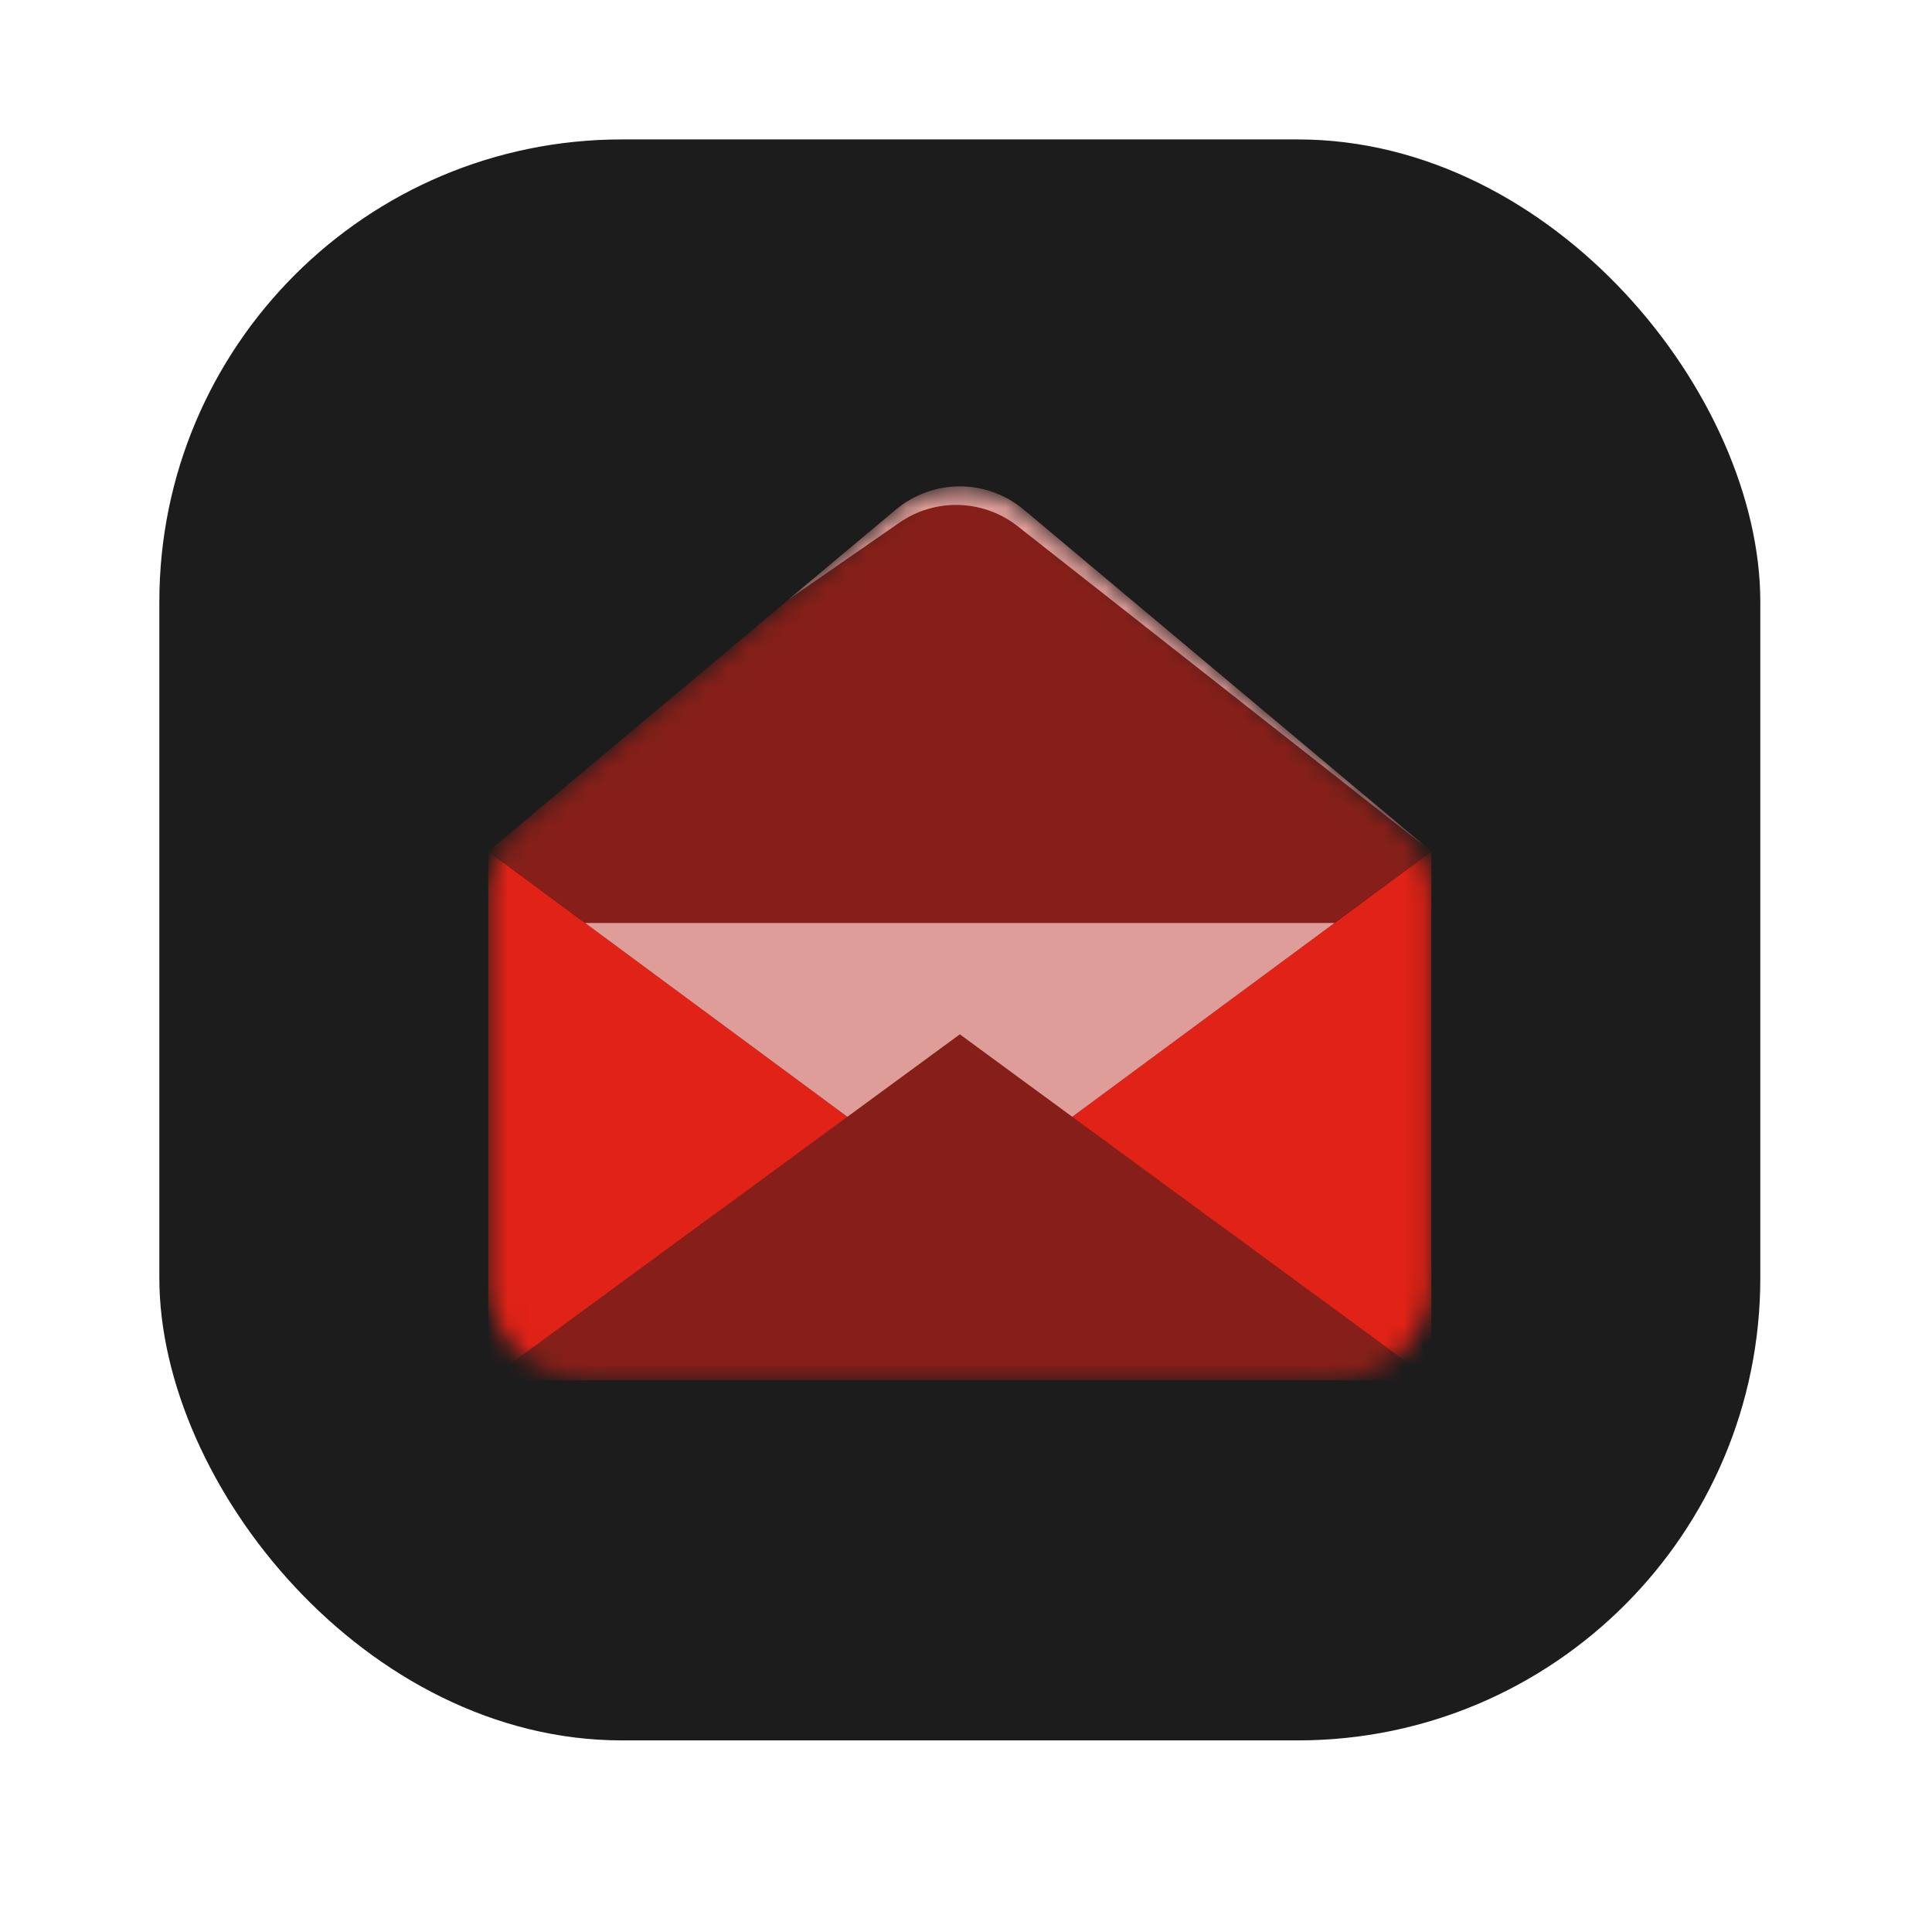
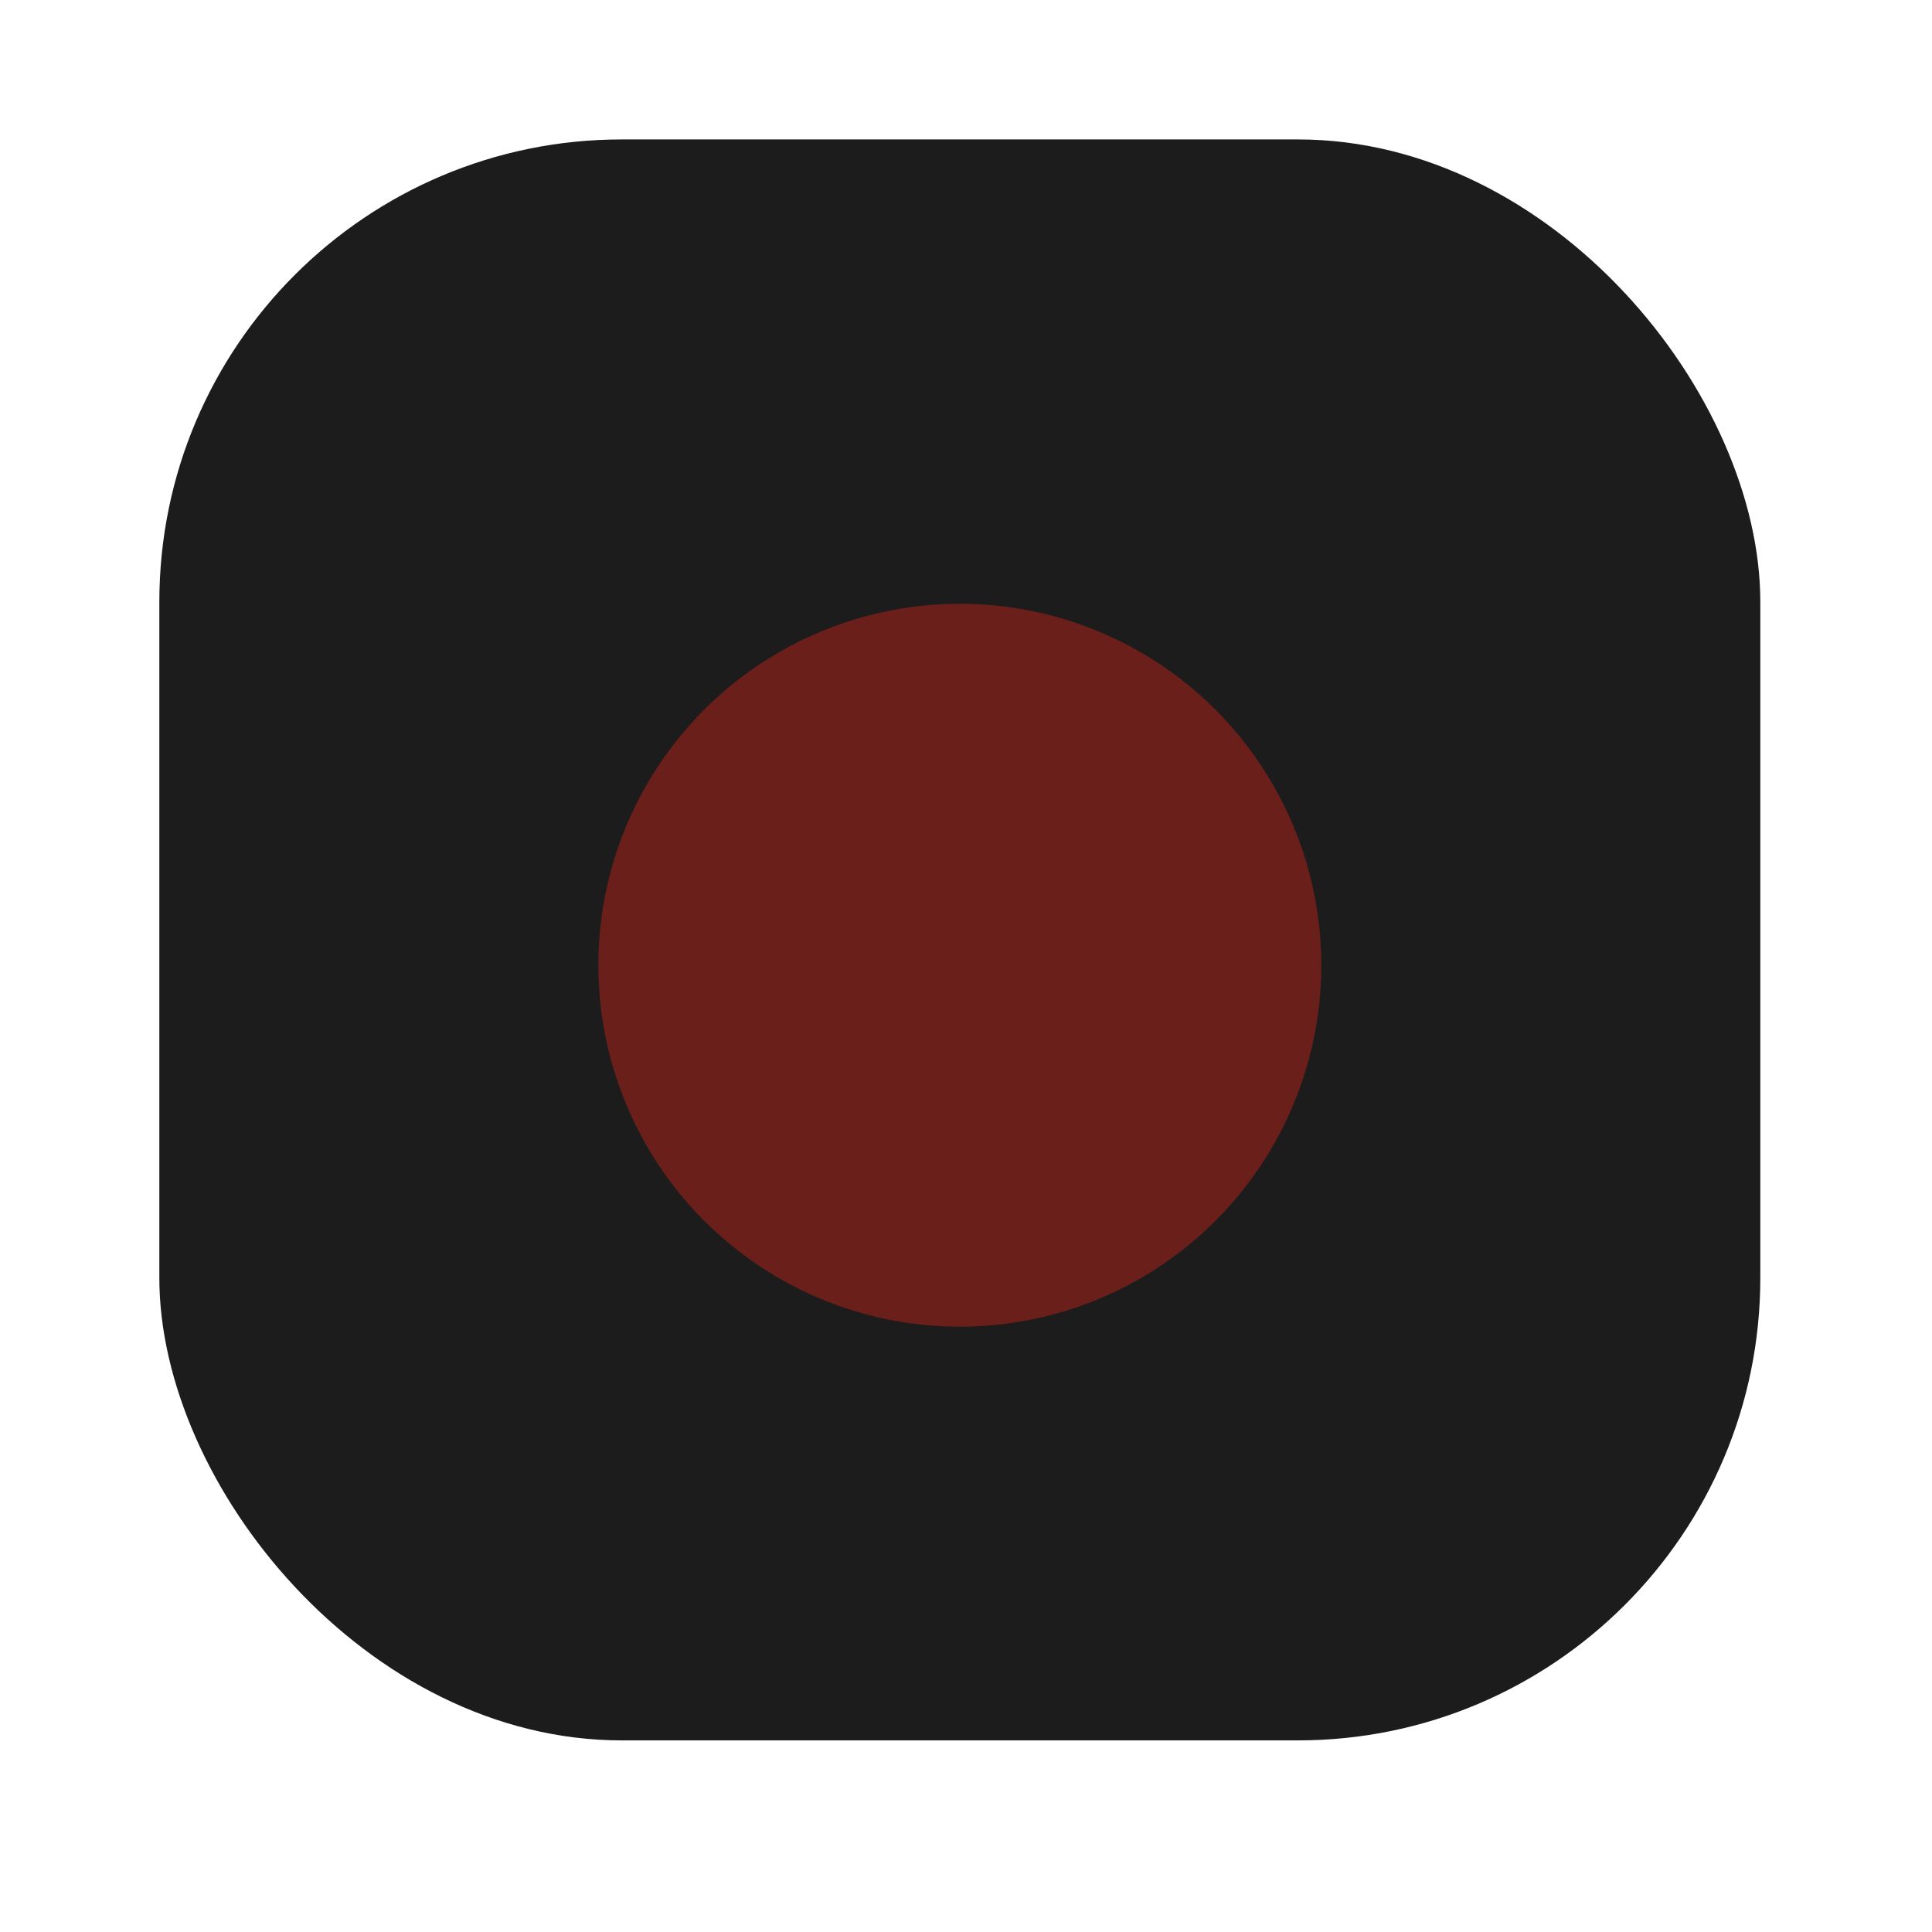
<svg xmlns="http://www.w3.org/2000/svg" width="97" height="97" viewBox="0 0 97 97" fill="none">
  <rect x="8" y="7" width="80.38" height="80.38" rx="23.221" fill="#1C1C1C" />
  <g opacity="0.4" filter="url(#filter0_f_150_1814)">
    <circle cx="48.19" cy="48.462" r="18.149" fill="#E12216" />
  </g>
  <mask id="mask0_150_1814" style="mask-type:alpha" maskUnits="userSpaceOnUse" x="24" y="24" width="48" height="46">
-     <path d="M24.516 45.114C24.516 43.637 25.169 42.236 26.3 41.286L44.974 25.599C46.833 24.037 49.546 24.037 51.406 25.599L70.08 41.286C71.211 42.236 71.864 43.637 71.864 45.114V64.299C71.864 67.061 69.625 69.299 66.864 69.299H29.516C26.754 69.299 24.516 67.061 24.516 64.299V45.114Z" fill="#D9D9D9" />
-   </mask>
+     </mask>
  <g mask="url(#mask0_150_1814)">
    <path d="M71.864 69.299H24.516L42.545 56.071L48.19 51.93L53.834 56.071L71.864 69.299Z" fill="#861F19" />
    <path d="M24.516 69.299V42.748L29.375 46.339L42.545 56.071L48.19 51.93L53.834 56.071L71.864 42.748V69.299L53.834 56.071L48.19 51.93L42.545 56.071L24.516 69.299Z" fill="#E12216" />
    <path d="M51.402 25.592L71.864 42.749L67.004 46.34L53.834 56.071L48.19 51.93L42.545 56.071L29.375 46.34L24.516 42.749L44.977 25.592C46.836 24.034 49.544 24.034 51.402 25.592Z" fill="#861F19" />
    <path d="M51.401 25.589L71.865 42.749L51.093 26.42C49.368 25.064 46.96 24.991 45.156 26.241L39.594 30.094L44.979 25.586C46.837 24.031 49.544 24.032 51.401 25.589Z" fill="#DE9D99" />
    <path d="M48.19 51.93L42.545 56.071L29.375 46.339H67.004L53.834 56.071L48.19 51.93Z" fill="#DE9D99" />
  </g>
  <defs>
    <filter id="filter0_f_150_1814" x="0.041" y="0.313" width="96.297" height="96.297" filterUnits="userSpaceOnUse" color-interpolation-filters="sRGB">
      <feFlood flood-opacity="0" result="BackgroundImageFix" />
      <feBlend mode="normal" in="SourceGraphic" in2="BackgroundImageFix" result="shape" />
      <feGaussianBlur stdDeviation="15" result="effect1_foregroundBlur_150_1814" />
    </filter>
  </defs>
</svg>